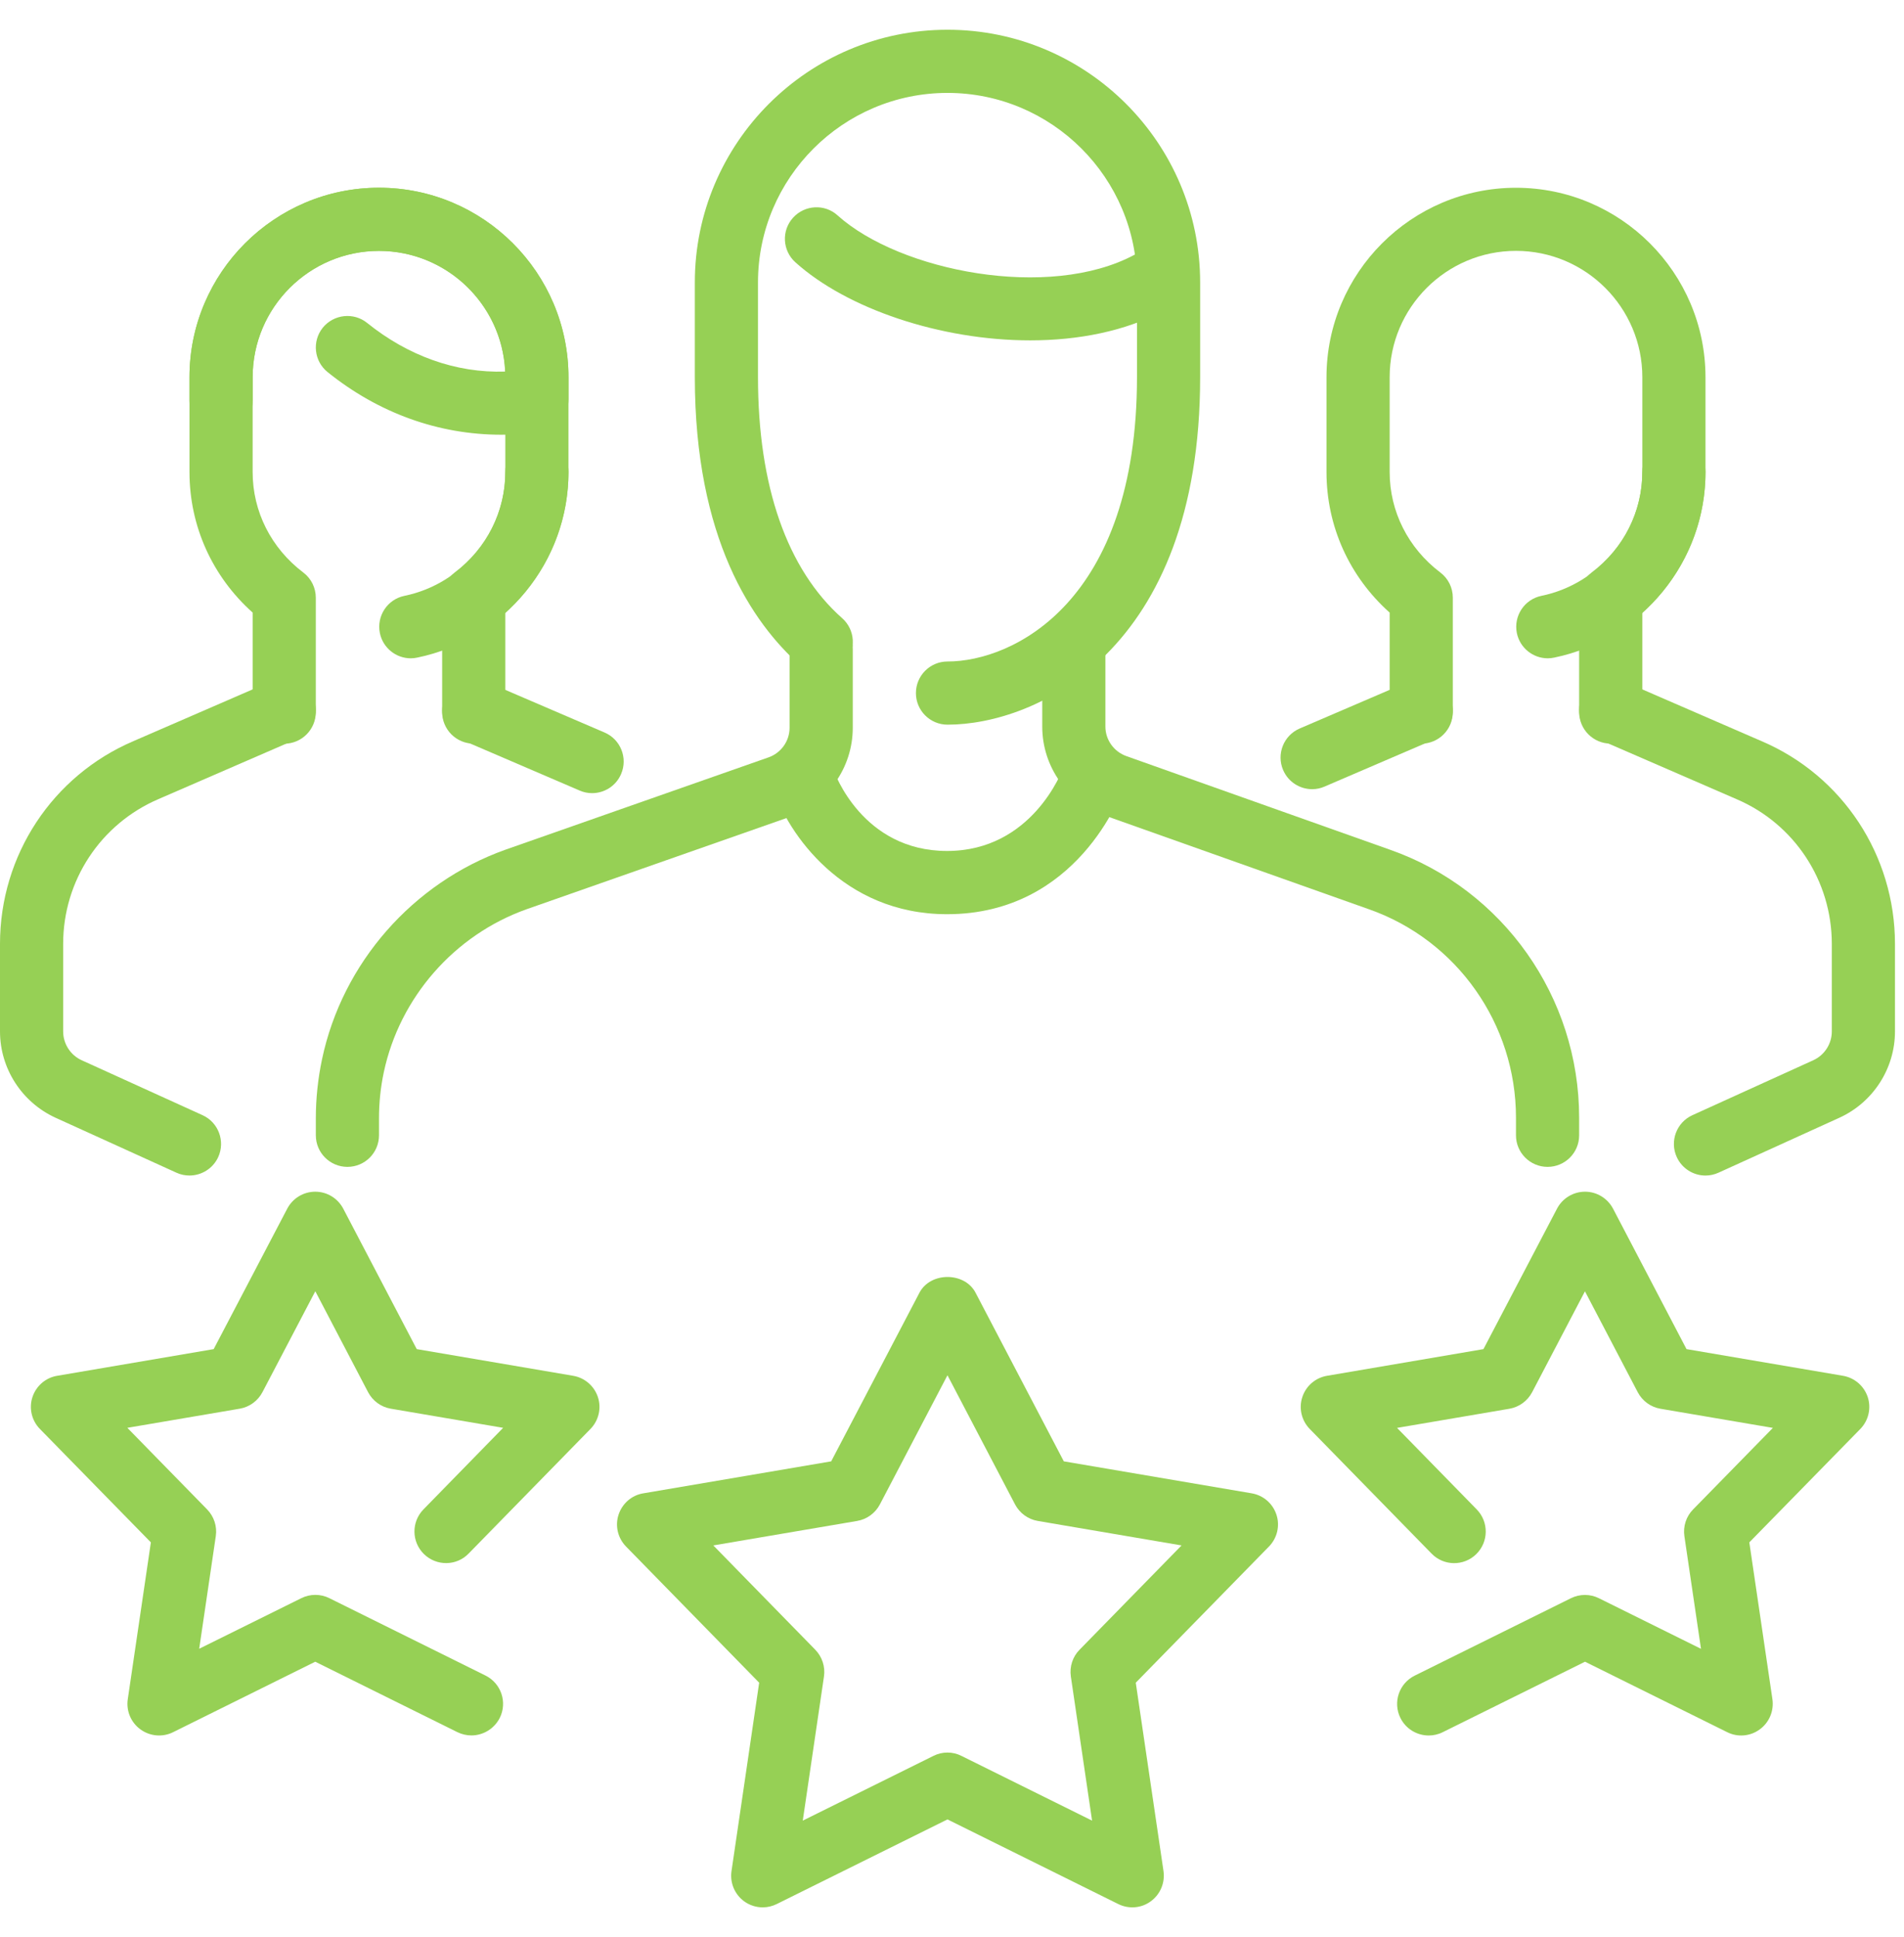
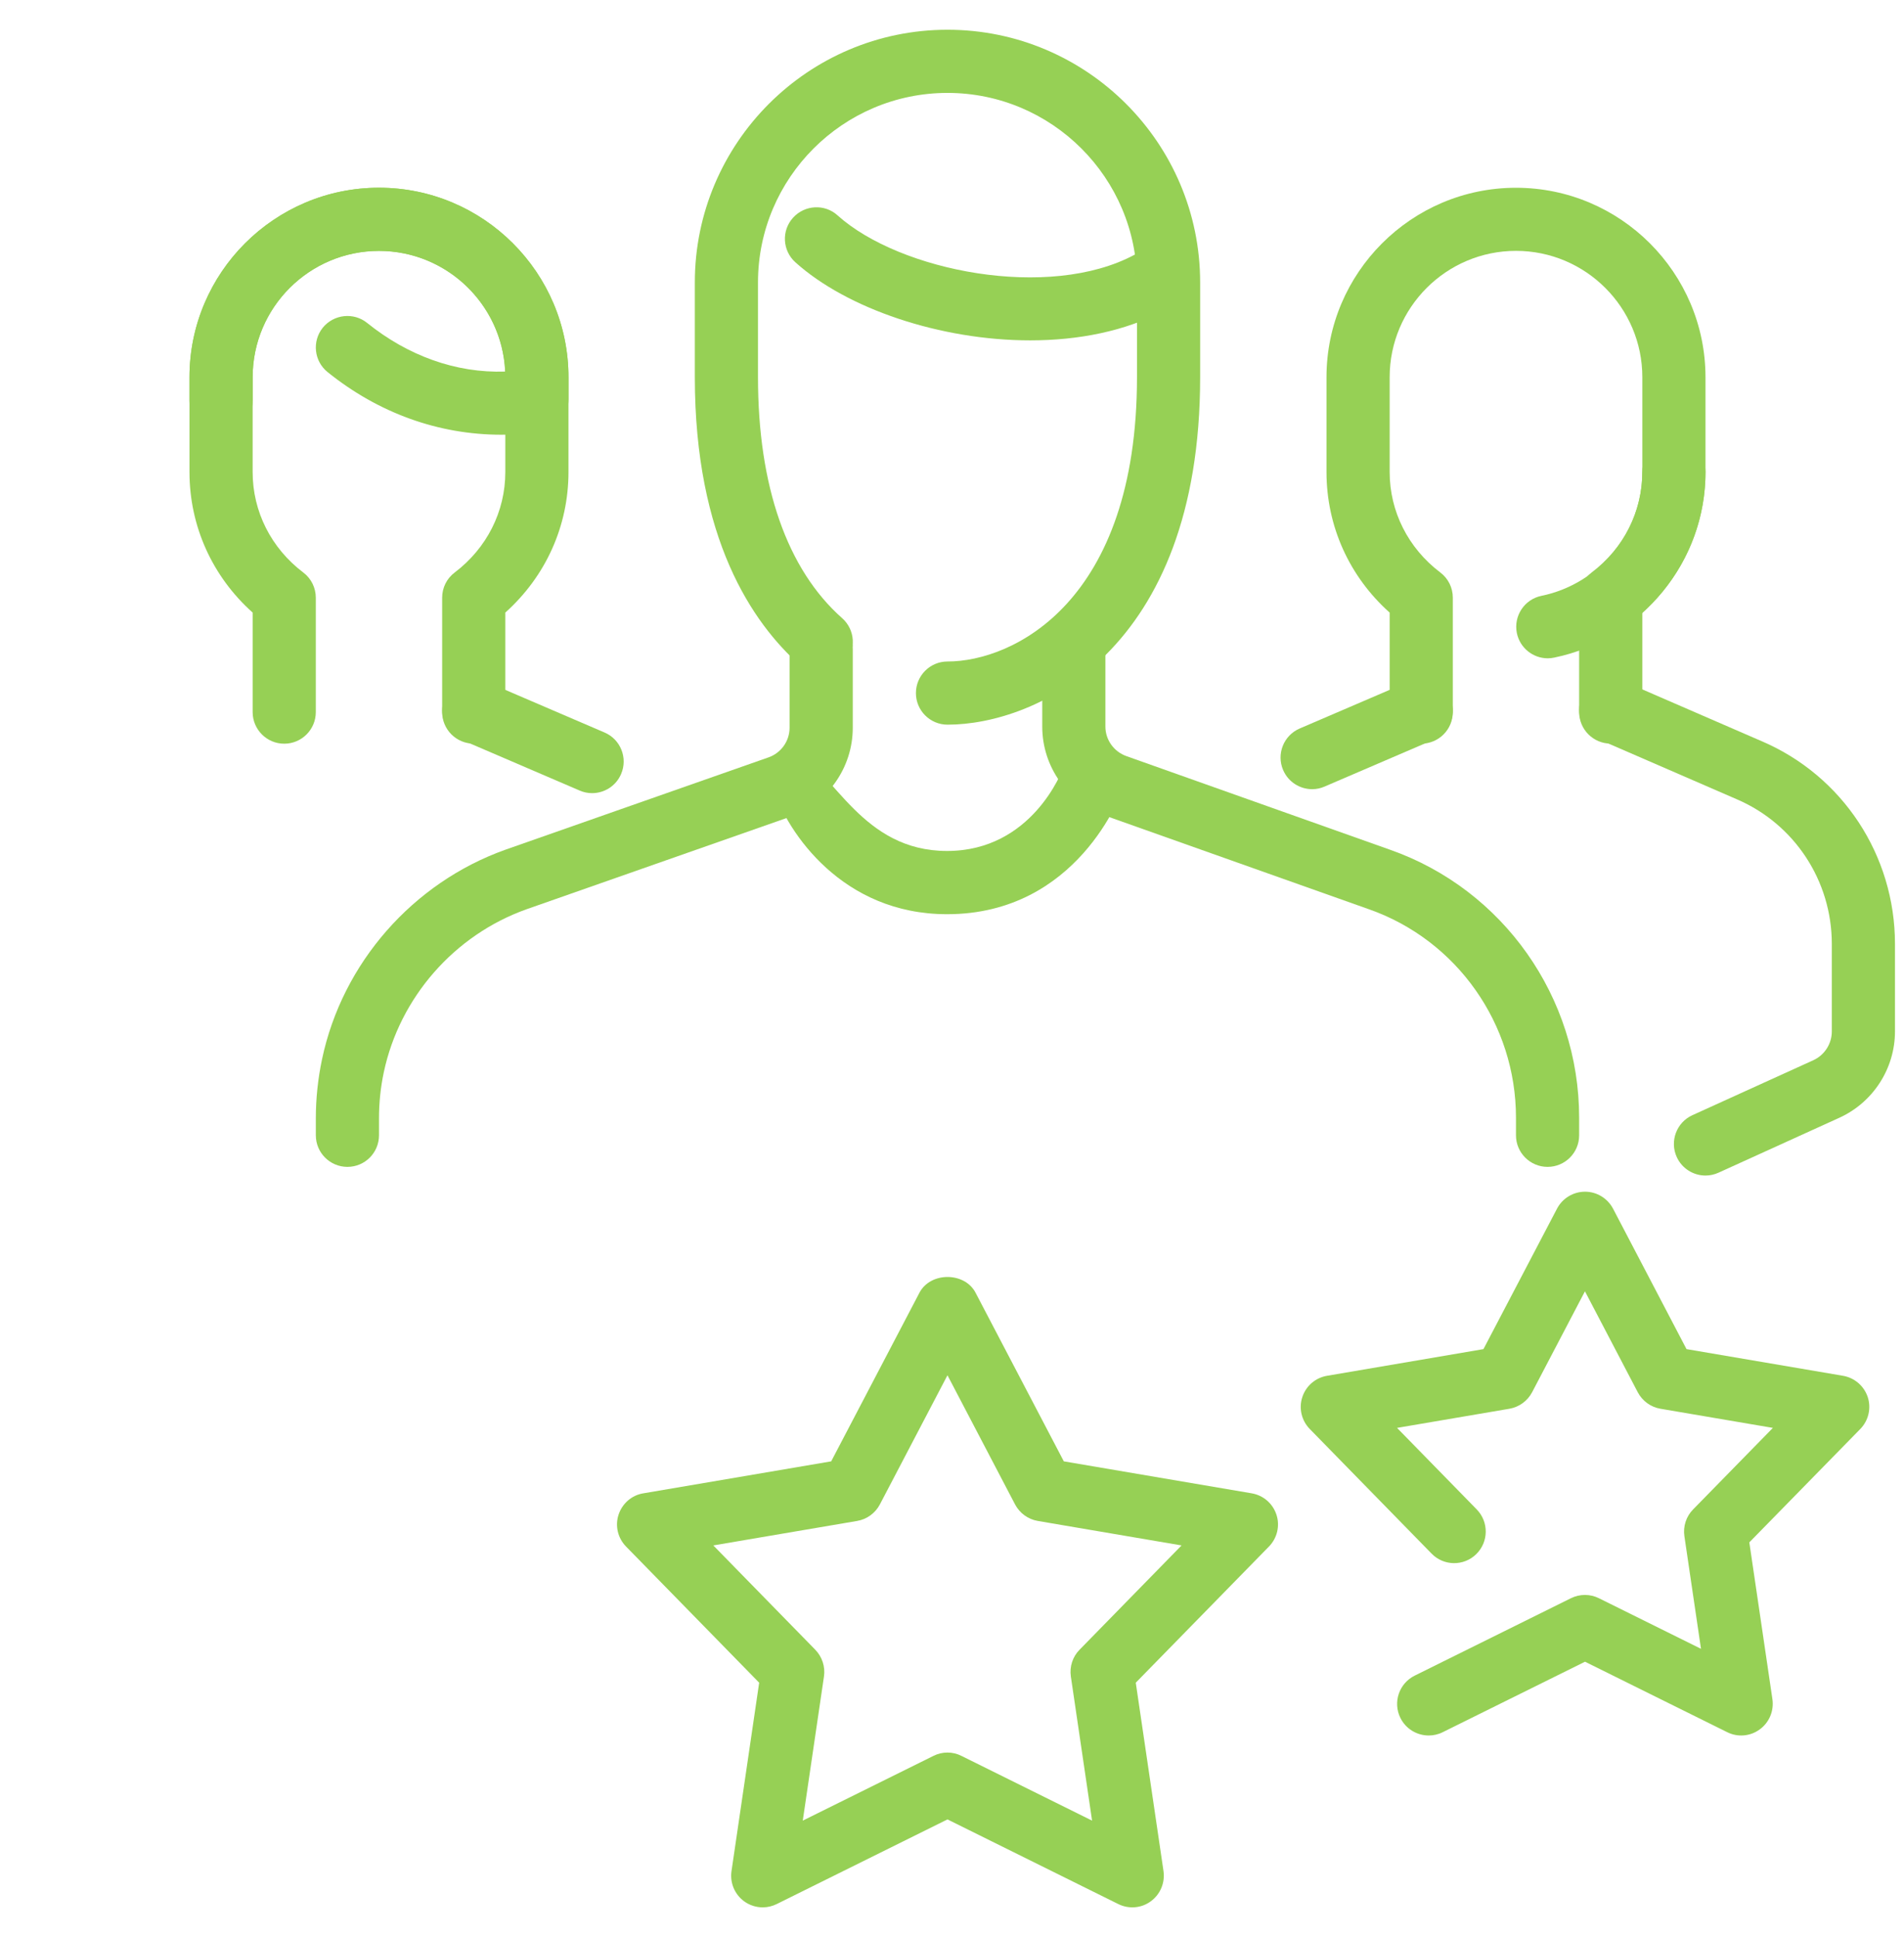
<svg xmlns="http://www.w3.org/2000/svg" width="58" height="59" viewBox="0 0 58 59" fill="none">
  <path d="M14.431 22.65C13.9 22.65 13.469 22.219 13.469 21.688V18.204C13.469 17.902 13.609 17.619 13.85 17.438C14.831 16.695 15.393 15.579 15.393 14.377V11.49C15.393 9.368 13.667 7.642 11.544 7.642C9.422 7.642 7.696 9.368 7.696 11.49V14.377C7.696 15.579 8.258 16.695 9.239 17.438C9.48 17.619 9.62 17.904 9.62 18.206V21.69C9.62 22.221 9.189 22.652 8.658 22.652C8.127 22.652 7.696 22.219 7.696 21.688V18.658C6.467 17.559 5.772 16.024 5.772 14.377V11.49C5.772 8.308 8.362 5.718 11.544 5.718C14.727 5.718 17.317 8.308 17.317 11.49V14.377C17.317 16.024 16.622 17.557 15.393 18.658V21.688C15.393 22.219 14.962 22.65 14.431 22.65Z" fill="#96D055" />
-   <path d="M12.513 20.051C12.066 20.051 11.666 19.738 11.572 19.284C11.466 18.762 11.801 18.254 12.322 18.148C14.1 17.781 15.393 16.195 15.393 14.375C15.393 13.844 15.824 13.413 16.355 13.413C16.886 13.413 17.317 13.844 17.317 14.375C17.317 17.104 15.378 19.482 12.707 20.03C12.642 20.044 12.578 20.051 12.513 20.051Z" fill="#96D055" />
  <path d="M18.037 24.158C17.91 24.158 17.781 24.133 17.658 24.079L14.052 22.53C13.564 22.32 13.338 21.754 13.548 21.266C13.756 20.775 14.322 20.554 14.81 20.762L18.416 22.311C18.905 22.52 19.13 23.086 18.92 23.575C18.765 23.94 18.409 24.158 18.037 24.158Z" fill="#96D055" />
-   <path d="M5.772 35.804C5.64 35.804 5.503 35.778 5.374 35.718L1.691 34.044C0.664 33.574 0 32.543 0 31.415V28.748C0 26.051 1.597 23.626 4.068 22.572L8.276 20.746C8.768 20.534 9.33 20.758 9.542 21.244C9.752 21.731 9.528 22.299 9.042 22.51L4.83 24.338C3.063 25.095 1.924 26.824 1.924 28.748V31.415C1.924 31.791 2.145 32.137 2.488 32.293L6.171 33.967C6.654 34.186 6.867 34.758 6.648 35.241C6.486 35.595 6.136 35.804 5.772 35.804Z" fill="#96D055" />
  <path d="M15.275 13.241C13.359 13.241 11.527 12.581 9.978 11.332C9.566 11 9.501 10.395 9.832 9.982C10.169 9.568 10.775 9.505 11.185 9.837C12.42 10.832 13.886 11.369 15.389 11.317C15.297 9.274 13.607 7.642 11.544 7.642C9.422 7.642 7.696 9.368 7.696 11.49V12.202C7.696 12.733 7.265 13.164 6.734 13.164C6.203 13.164 5.772 12.735 5.772 12.202V11.49C5.772 8.308 8.362 5.718 11.544 5.718C14.727 5.718 17.317 8.308 17.317 11.49V12.164C17.317 12.637 16.973 13.039 16.507 13.114C16.062 13.185 15.678 13.241 15.275 13.241Z" fill="#96D055" />
  <path d="M49.066 22.649C48.535 22.649 48.104 22.218 48.104 21.687V18.203C48.104 17.901 48.245 17.618 48.485 17.437C49.467 16.694 50.029 15.578 50.029 14.376V11.489C50.029 9.367 48.303 7.641 46.18 7.641C44.058 7.641 42.332 9.367 42.332 11.489V14.376C42.332 15.578 42.894 16.694 43.875 17.437C44.116 17.618 44.256 17.902 44.256 18.205V21.689C44.256 22.22 43.825 22.651 43.294 22.651C42.763 22.651 42.332 22.22 42.332 21.689V18.659C41.102 17.56 40.408 16.025 40.408 14.377V11.491C40.408 8.309 42.998 5.719 46.18 5.719C49.363 5.719 51.953 8.309 51.953 11.491V14.377C51.953 16.025 51.258 17.558 50.029 18.659V21.689C50.029 22.218 49.597 22.649 49.066 22.649Z" fill="#96D055" />
  <path d="M47.148 20.051C46.702 20.051 46.301 19.738 46.207 19.284C46.101 18.762 46.436 18.254 46.957 18.148C48.735 17.781 50.028 16.195 50.028 14.375C50.028 13.844 50.459 13.413 50.99 13.413C51.522 13.413 51.953 13.844 51.953 14.375C51.953 17.104 50.013 19.482 47.342 20.03C47.277 20.044 47.213 20.051 47.148 20.051Z" fill="#96D055" />
  <path d="M39.97 24.037C39.599 24.037 39.243 23.819 39.087 23.454C38.877 22.967 39.103 22.399 39.591 22.189L42.914 20.762C43.399 20.556 43.967 20.775 44.177 21.266C44.386 21.753 44.161 22.32 43.672 22.53L40.349 23.958C40.226 24.012 40.099 24.037 39.97 24.037Z" fill="#96D055" />
  <path d="M51.952 35.805C51.589 35.805 51.238 35.595 51.077 35.241C50.857 34.758 51.071 34.186 51.554 33.967L55.237 32.293C55.579 32.137 55.801 31.793 55.801 31.416V28.749C55.801 26.825 54.661 25.095 52.901 24.342L48.683 22.511C48.196 22.299 47.973 21.733 48.183 21.244C48.395 20.756 48.953 20.532 49.449 20.746L53.661 22.574C56.128 23.627 57.725 26.051 57.725 28.749V31.416C57.725 32.543 57.061 33.575 56.033 34.044L52.35 35.718C52.222 35.776 52.085 35.805 51.952 35.805Z" fill="#96D055" />
  <path d="M31.384 10.367C28.648 10.367 25.8 9.403 24.23 7.99C23.833 7.634 23.801 7.026 24.157 6.632C24.513 6.237 25.126 6.205 25.515 6.561C27.412 8.265 31.957 9.156 34.561 7.759C35.028 7.507 35.613 7.682 35.863 8.152C36.115 8.621 35.938 9.203 35.471 9.455C34.283 10.088 32.85 10.367 31.384 10.367Z" fill="#96D055" />
-   <path d="M28.849 27.845C25.657 27.845 23.993 25.355 23.558 24.037C23.39 23.531 23.666 22.988 24.17 22.821C24.674 22.655 25.215 22.928 25.382 23.429C25.422 23.544 26.275 25.919 28.849 25.919C31.445 25.919 32.359 23.471 32.399 23.367C32.578 22.869 33.136 22.609 33.627 22.786C34.125 22.963 34.389 23.508 34.214 24.008C34.158 24.166 32.828 27.845 28.849 27.845Z" fill="#96D055" />
+   <path d="M28.849 27.845C25.657 27.845 23.993 25.355 23.558 24.037C23.39 23.531 23.666 22.988 24.17 22.821C25.422 23.544 26.275 25.919 28.849 25.919C31.445 25.919 32.359 23.471 32.399 23.367C32.578 22.869 33.136 22.609 33.627 22.786C34.125 22.963 34.389 23.508 34.214 24.008C34.158 24.166 32.828 27.845 28.849 27.845Z" fill="#96D055" />
  <path d="M47.142 35.541C46.611 35.541 46.18 35.11 46.18 34.579V34.042C46.18 31.189 44.381 28.637 41.705 27.696L33.679 24.848C32.525 24.446 31.749 23.353 31.749 22.131V19.765C31.749 19.234 32.18 18.803 32.711 18.803C33.242 18.803 33.673 19.234 33.673 19.765V22.131C33.673 22.536 33.933 22.897 34.318 23.032L42.345 25.882C45.79 27.092 48.104 30.373 48.104 34.042V34.581C48.104 35.112 47.673 35.541 47.142 35.541Z" fill="#96D055" />
  <path d="M10.583 35.541C10.052 35.541 9.621 35.11 9.621 34.579V34.059C9.621 33.459 9.685 32.857 9.81 32.262C10.429 29.332 12.573 26.888 15.397 25.88L23.406 23.07C23.793 22.936 24.052 22.572 24.052 22.168V19.763C24.052 19.232 24.483 18.801 25.014 18.801C25.546 18.801 25.977 19.232 25.977 19.763V22.168C25.977 23.388 25.201 24.481 24.043 24.887L16.04 27.694C13.841 28.477 12.175 30.38 11.691 32.66C11.593 33.122 11.545 33.594 11.545 34.059V34.579C11.545 35.112 11.114 35.541 10.583 35.541Z" fill="#96D055" />
  <path d="M28.863 22.072C28.332 22.072 27.901 21.641 27.901 21.11C27.901 20.579 28.332 20.148 28.863 20.148C30.86 20.148 34.635 18.339 34.635 11.489V8.603C34.635 5.42 32.045 2.83 28.863 2.83C25.68 2.83 23.09 5.42 23.09 8.603V11.489C23.09 14.806 23.977 17.344 25.653 18.828C26.052 19.18 26.09 19.788 25.736 20.186C25.38 20.587 24.774 20.619 24.379 20.269C22.913 18.972 21.166 16.398 21.166 11.489V8.603C21.166 4.358 24.618 0.906 28.863 0.906C33.107 0.906 36.559 4.358 36.559 8.603V11.489C36.559 19.861 31.526 22.072 28.863 22.072Z" fill="#96D055" />
  <path d="M43.521 52.86C43.167 52.86 42.828 52.664 42.659 52.325C42.424 51.848 42.618 51.273 43.096 51.036L47.854 48.679C48.121 48.546 48.441 48.546 48.706 48.679L51.816 50.22L51.31 46.787C51.267 46.491 51.364 46.189 51.575 45.975L54.006 43.491L50.581 42.908C50.286 42.858 50.03 42.672 49.89 42.406L48.281 39.331L46.671 42.406C46.53 42.672 46.274 42.858 45.98 42.908L42.557 43.491L44.985 45.975C45.356 46.356 45.349 46.964 44.97 47.336C44.589 47.709 43.979 47.701 43.609 47.32L39.898 43.524C39.648 43.268 39.559 42.895 39.671 42.554C39.782 42.214 40.071 41.964 40.425 41.904L45.189 41.092L47.431 36.812C47.598 36.495 47.927 36.297 48.283 36.297C48.643 36.297 48.968 36.497 49.136 36.812L51.375 41.092L56.141 41.904C56.495 41.964 56.784 42.216 56.896 42.554C57.007 42.893 56.919 43.268 56.669 43.524L53.288 46.978L53.992 51.758C54.042 52.112 53.894 52.466 53.605 52.675C53.317 52.887 52.932 52.92 52.612 52.758L48.283 50.613L43.952 52.758C43.811 52.829 43.665 52.86 43.521 52.86Z" fill="#96D055" />
  <path d="M23.236 58.095C23.036 58.095 22.837 58.033 22.67 57.912C22.381 57.702 22.231 57.348 22.283 56.992L23.126 51.252L19.07 47.104C18.82 46.848 18.731 46.475 18.843 46.134C18.955 45.794 19.243 45.541 19.597 45.484L25.32 44.51L28.01 39.371C28.345 38.736 29.382 38.736 29.716 39.371L32.406 44.51L38.129 45.484C38.483 45.544 38.772 45.795 38.883 46.134C38.995 46.473 38.906 46.848 38.656 47.104L34.598 51.252L35.443 56.992C35.493 57.346 35.345 57.7 35.056 57.91C34.767 58.124 34.383 58.153 34.063 57.993L28.862 55.416L23.663 57.993C23.528 58.06 23.382 58.095 23.236 58.095ZM21.729 47.071L24.835 50.248C25.044 50.464 25.143 50.764 25.1 51.06L24.454 55.453L28.435 53.481C28.702 53.346 29.022 53.346 29.287 53.481L33.267 55.453L32.62 51.06C32.578 50.764 32.674 50.462 32.886 50.248L35.993 47.071L31.612 46.325C31.317 46.275 31.061 46.088 30.921 45.822L28.862 41.888L26.803 45.822C26.663 46.088 26.407 46.275 26.112 46.325L21.729 47.071Z" fill="#96D055" />
-   <path d="M14.36 52.858C14.215 52.858 14.071 52.825 13.932 52.758L9.603 50.613L5.272 52.76C4.954 52.918 4.571 52.887 4.279 52.675C3.99 52.466 3.84 52.112 3.892 51.758L4.596 46.978L1.216 43.524C0.965 43.268 0.877 42.895 0.988 42.554C1.1 42.214 1.389 41.962 1.743 41.904L6.509 41.092L8.751 36.812C8.918 36.495 9.247 36.297 9.603 36.297C9.963 36.297 10.288 36.497 10.455 36.812L12.695 41.092L17.459 41.904C17.813 41.964 18.102 42.216 18.214 42.554C18.325 42.893 18.237 43.268 17.986 43.524L14.275 47.319C13.907 47.7 13.297 47.707 12.914 47.334C12.535 46.962 12.528 46.355 12.899 45.974L15.327 43.489L11.904 42.906C11.608 42.856 11.354 42.67 11.213 42.404L9.605 39.329L7.994 42.404C7.854 42.67 7.598 42.856 7.304 42.906L3.879 43.489L6.309 45.974C6.519 46.189 6.617 46.489 6.574 46.785L6.068 50.218L9.18 48.677C9.447 48.544 9.766 48.544 10.032 48.677L14.789 51.034C15.266 51.271 15.46 51.846 15.225 52.323C15.052 52.662 14.712 52.858 14.36 52.858Z" fill="#96D055" />
</svg>